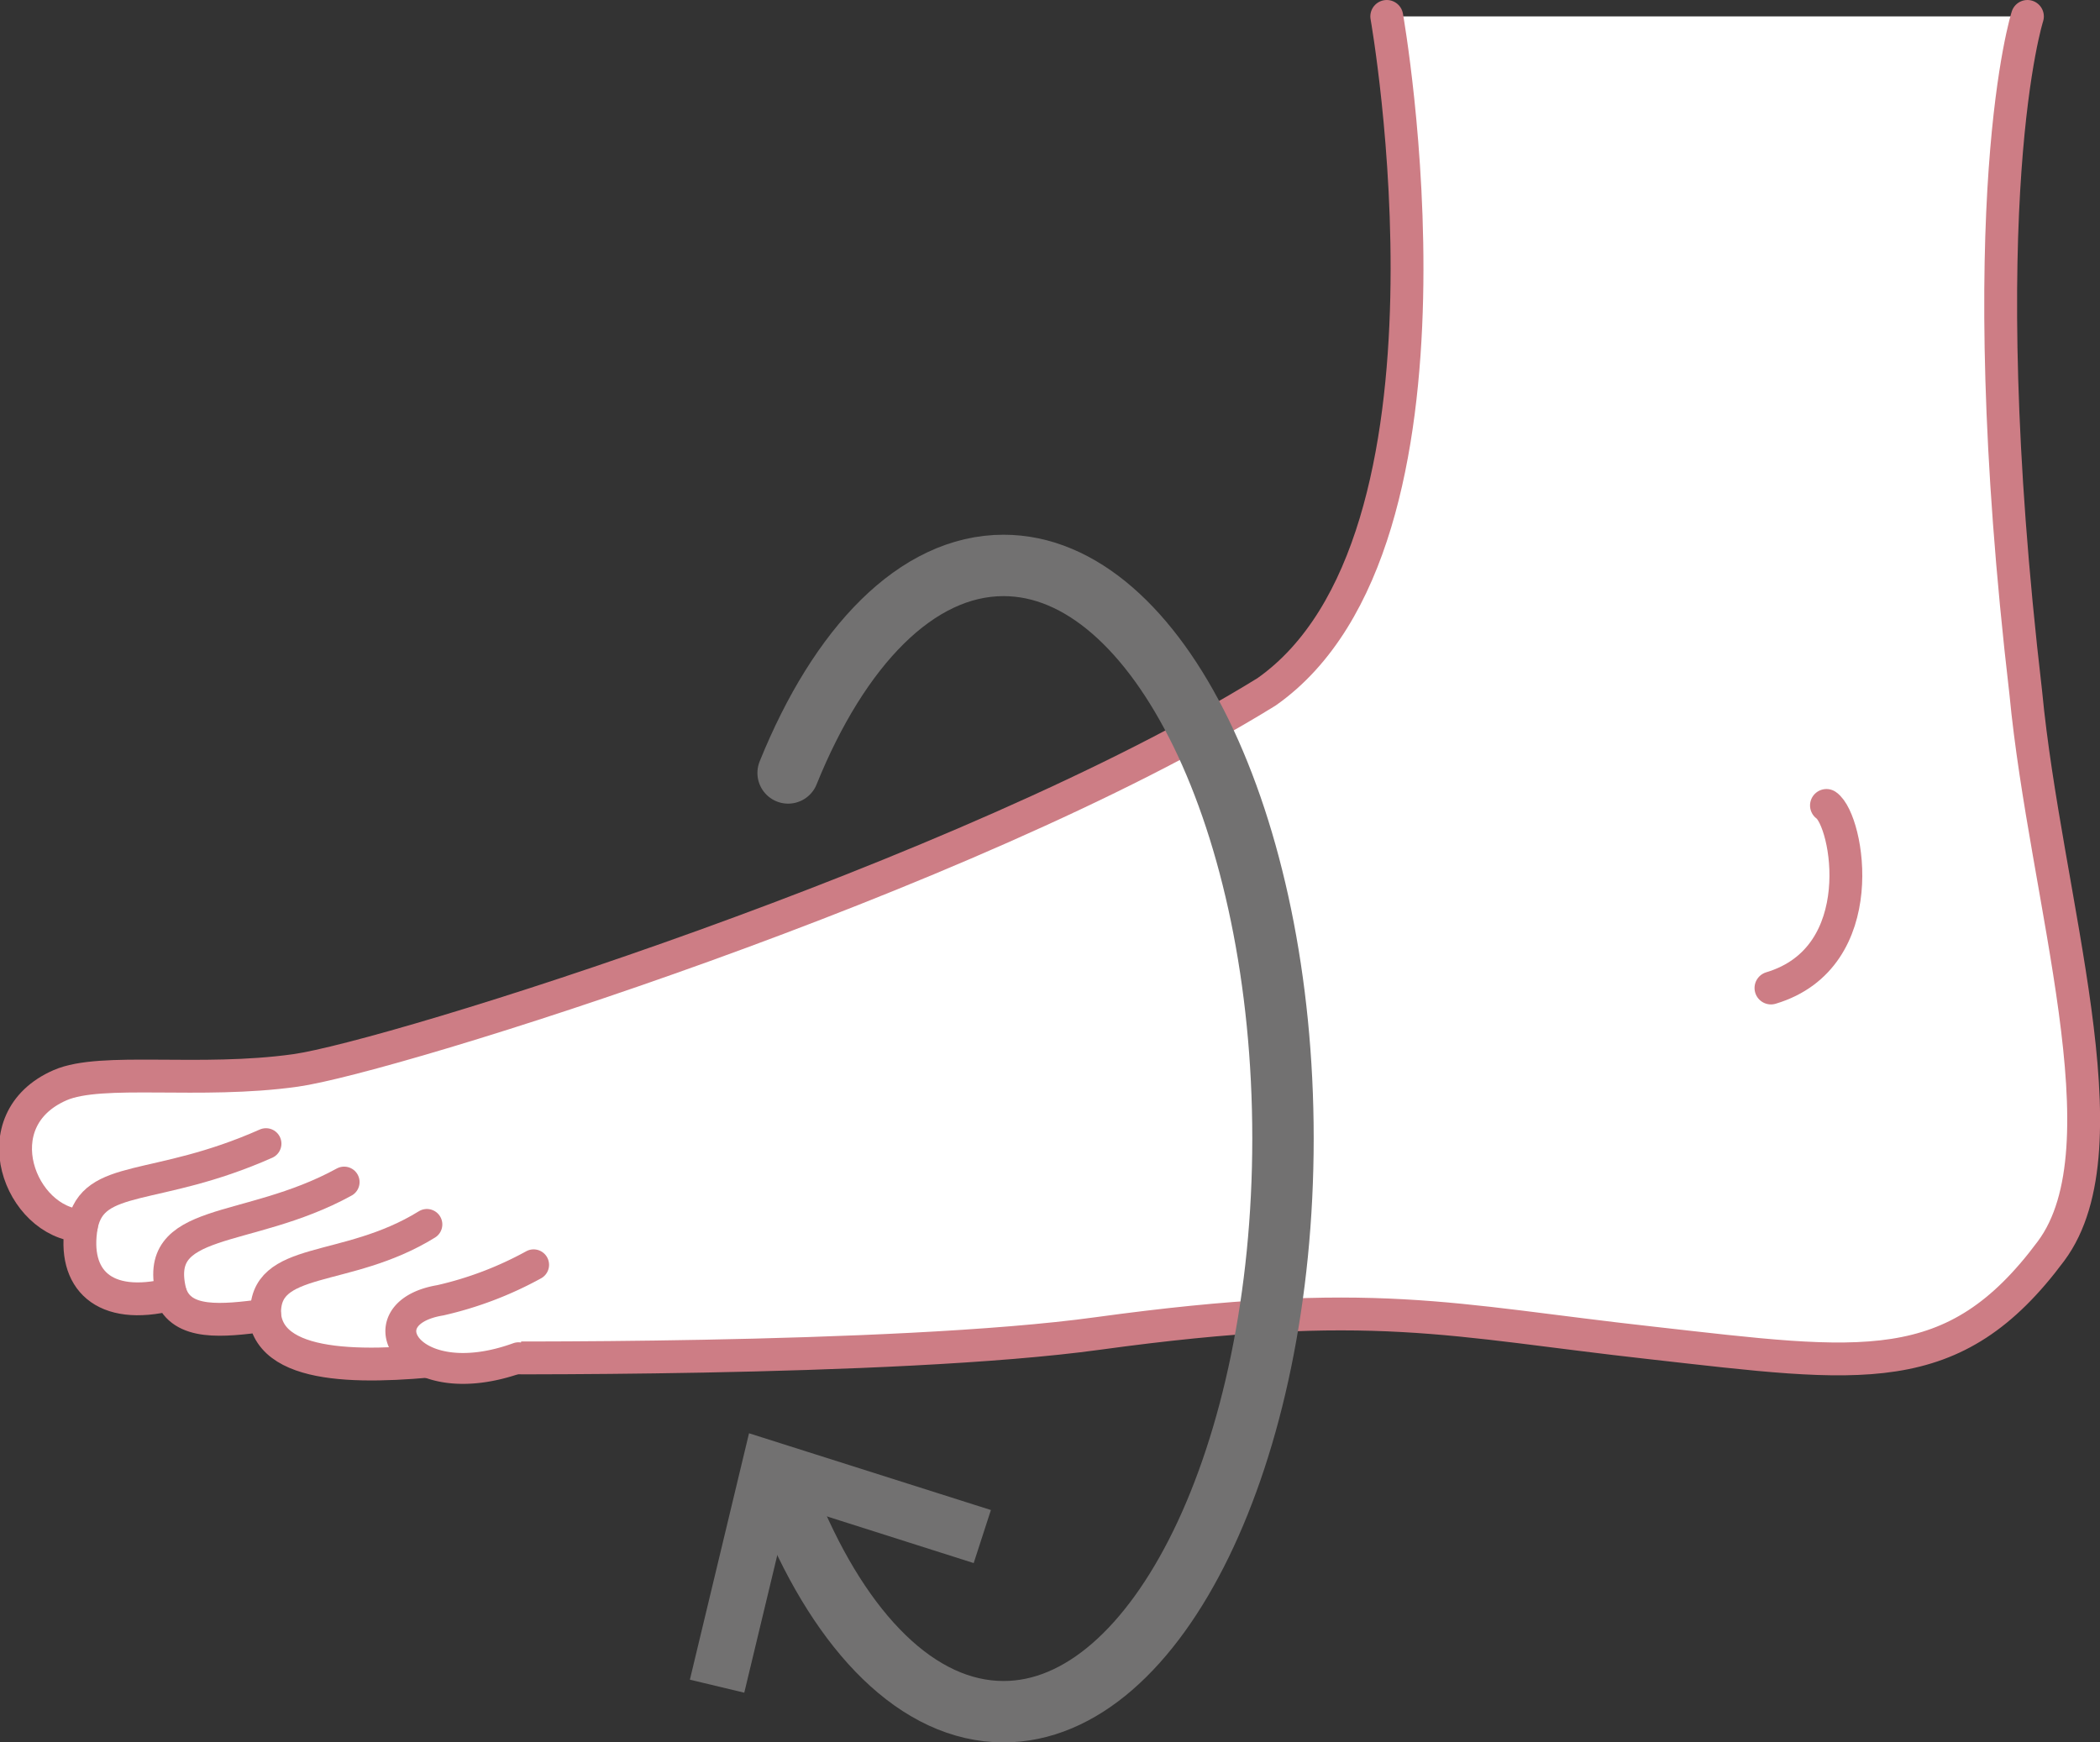
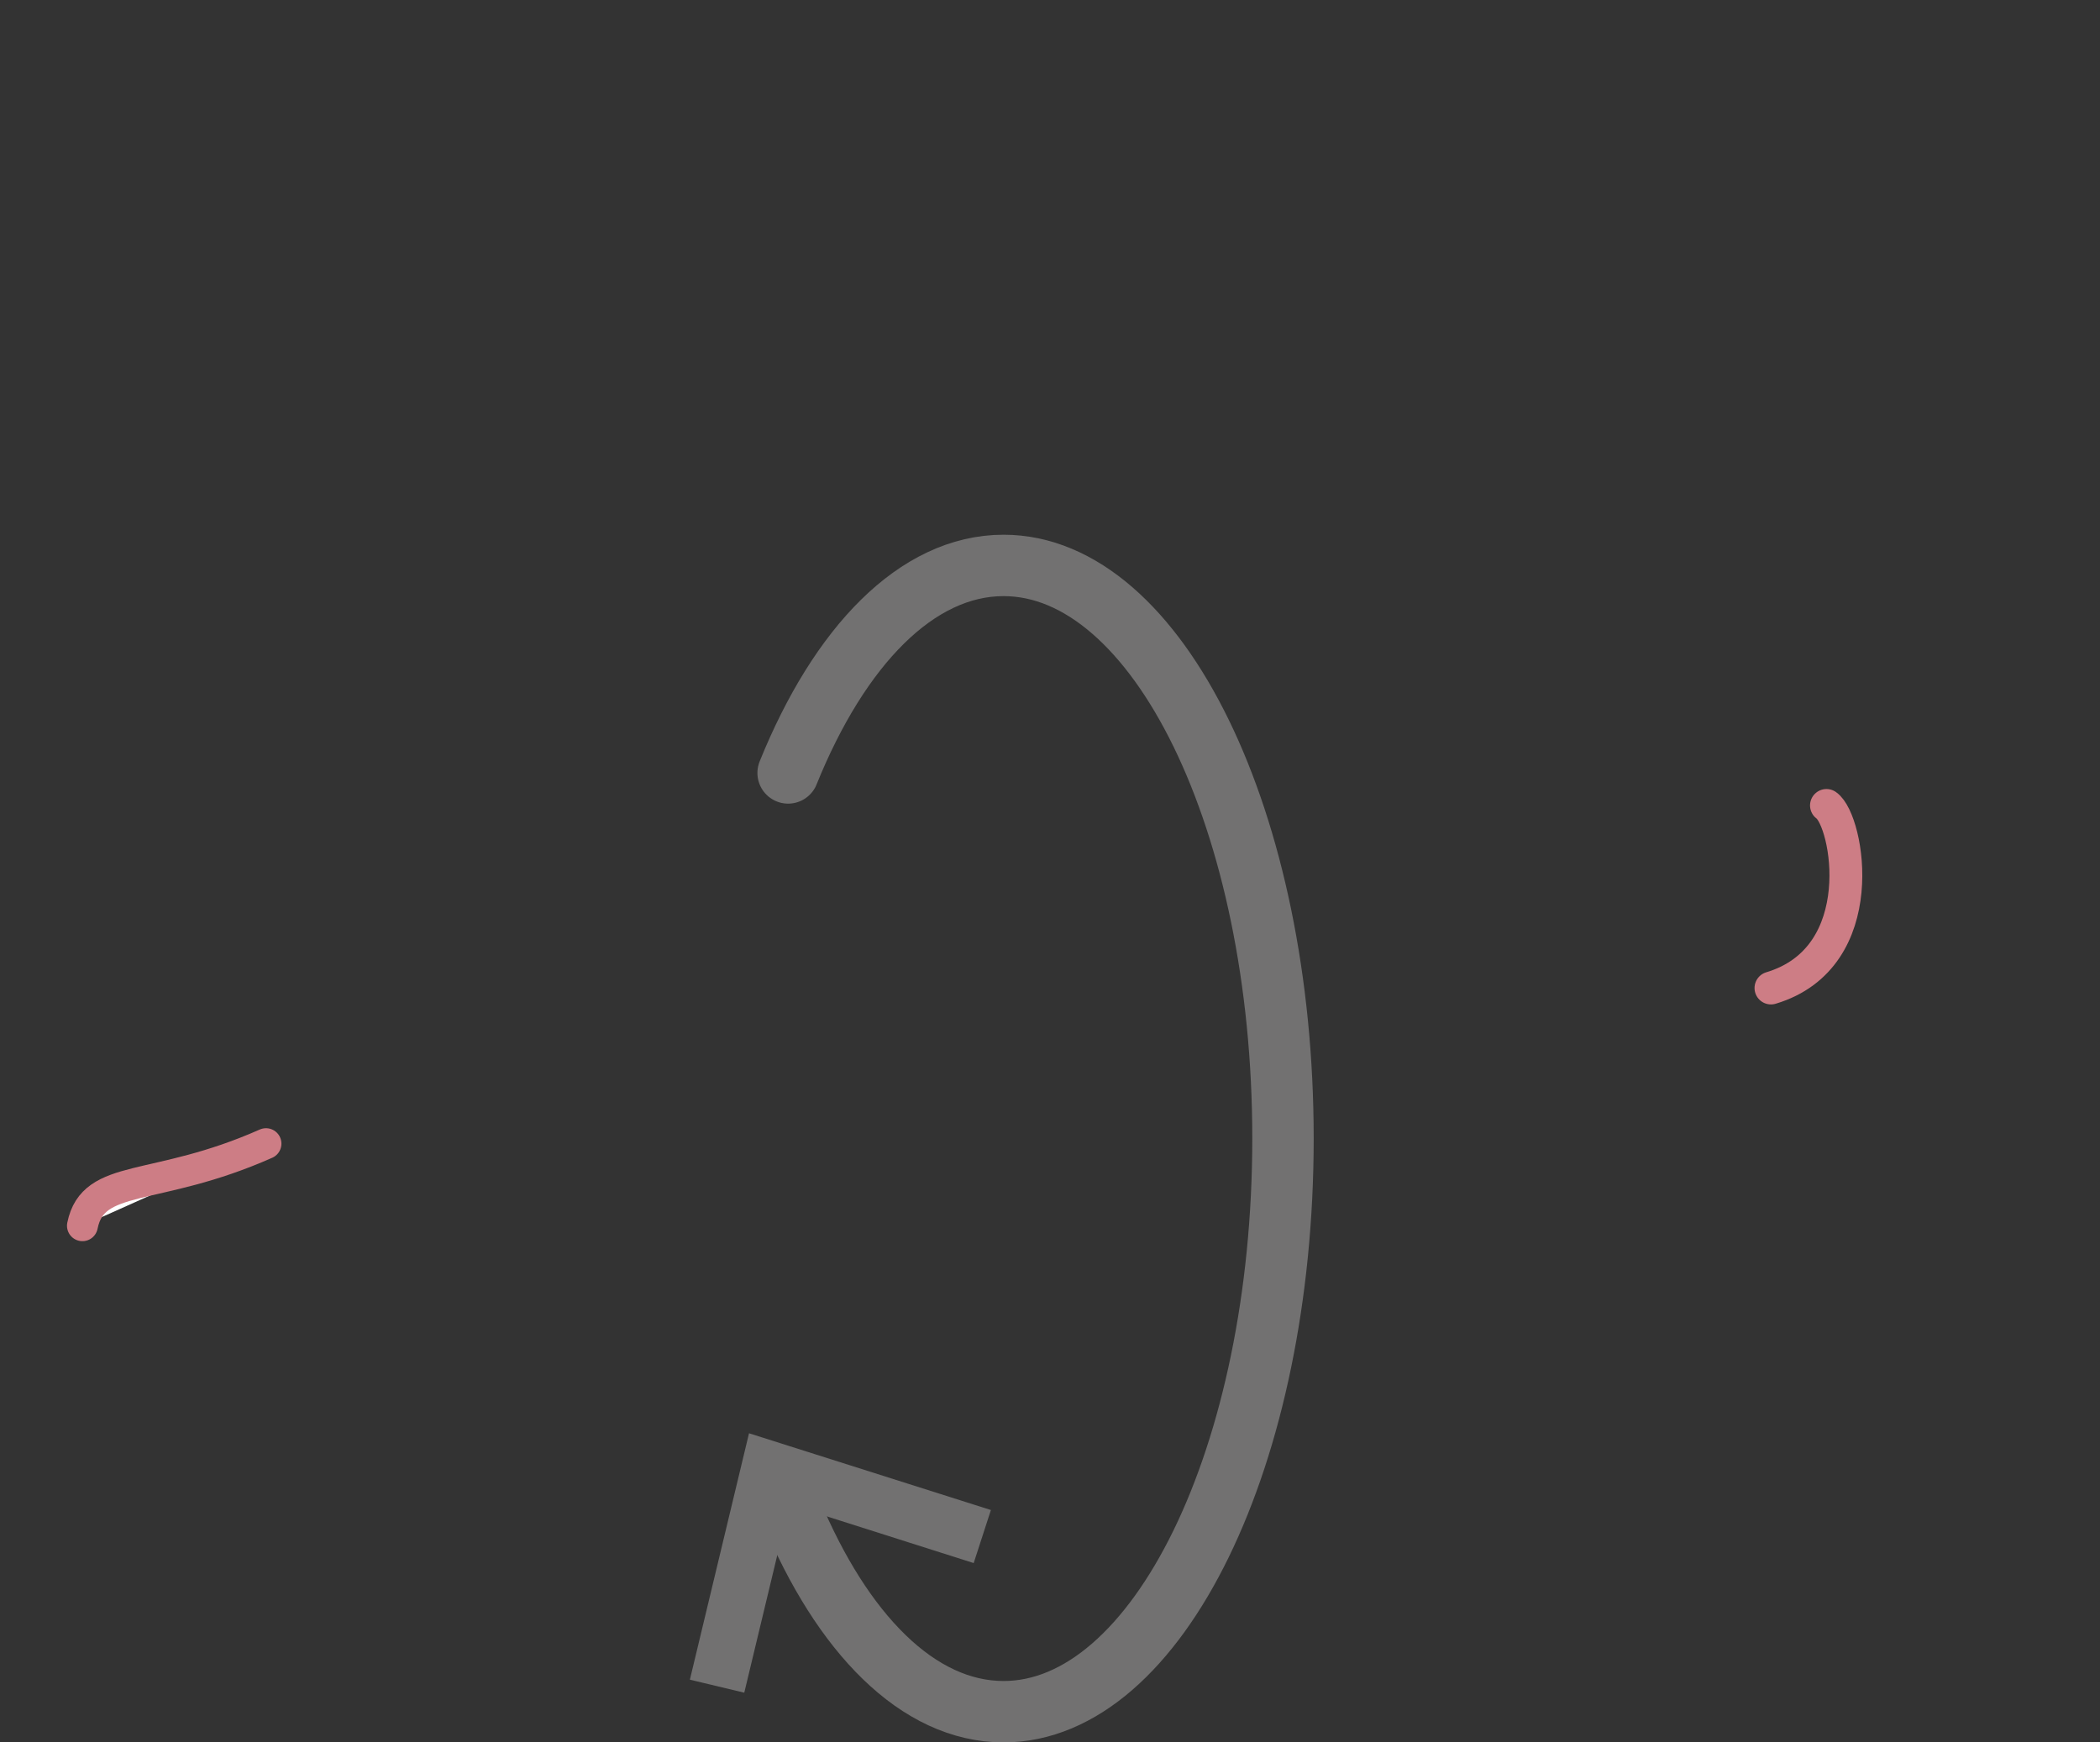
<svg xmlns="http://www.w3.org/2000/svg" viewBox="0 0 63.95 53.06">
  <rect x="0" y="0" width="63.95" height="53.06" fill="#333333" stroke="none" />
  <defs>
    <style>.cls-1,.cls-2{fill:#fff;}.cls-1,.cls-2,.cls-3{stroke:#cd7d85;}.cls-1,.cls-2,.cls-3,.cls-5{stroke-linecap:round;stroke-linejoin:round;}.cls-2{stroke-width:0.94px;}.cls-3,.cls-5{fill:none;}.cls-4{fill:#727171;stroke-miterlimit:10;stroke-width:0.5px;}.cls-4,.cls-5{stroke:#727171;}.cls-5{stroke-width:1.87px;}</style>
  </defs>
  <g id="レイヤー_2" data-name="レイヤー 2">
    <g id="text">
      <g id="g20">
-         <path id="path18" class="cls-1" d="M42.23.5s2.84,16-3.66,20.57C29.42,26.72,11.92,32.19,9,32.6s-5.91-.1-7.17.45c-2.43,1.06-1.21,4.19.65,4.28-.28,1.63.67,2.6,2.72,2.09.34.94,1.56.81,2.86.64.2,1.75,3.34,1.6,6,1.29,0,0,13.16.12,19.38-.74,8.39-1.15,10.72-.39,16.86.29,6.41.72,9.19,1.2,12.16-2.8,2.37-3.19-.17-10.7-.77-17C59.94,6.11,61.74.5,61.74.5" />
        <path id="path6" class="cls-2" d="M2.51,37.33c.33-1.63,2.21-1,5.59-2.5" />
-         <path id="path8" class="cls-2" d="M5.23,39.43C4.57,37,7.51,37.63,10.48,36" />
-         <path id="path10" class="cls-2" d="M8.09,40.07C8,38.19,10.53,38.82,13,37.29" />
-         <path id="path12" class="cls-2" d="M15.79,41.35C12.42,42.57,11,40,13.41,39.6a10.91,10.91,0,0,0,2.84-1.08" />
        <path id="path12-2" data-name="path12" class="cls-3" d="M55.62,24.53c.66.46,1.42,4.63-1.69,5.56" />
      </g>
      <polygon class="cls-4" points="21.31 50.97 22.48 51.25 23.86 45.5 29.49 47.29 29.86 46.15 22.99 43.97 21.31 50.97" />
      <path class="cls-5" d="M24,23.54c1.56-3.86,3.92-6.32,6.56-6.32,4.7,0,8.51,7.81,8.51,17.45s-3.81,17.46-8.51,17.46c-2.6,0-4.92-2.38-6.48-6.14" />
    </g>
  </g>
</svg>